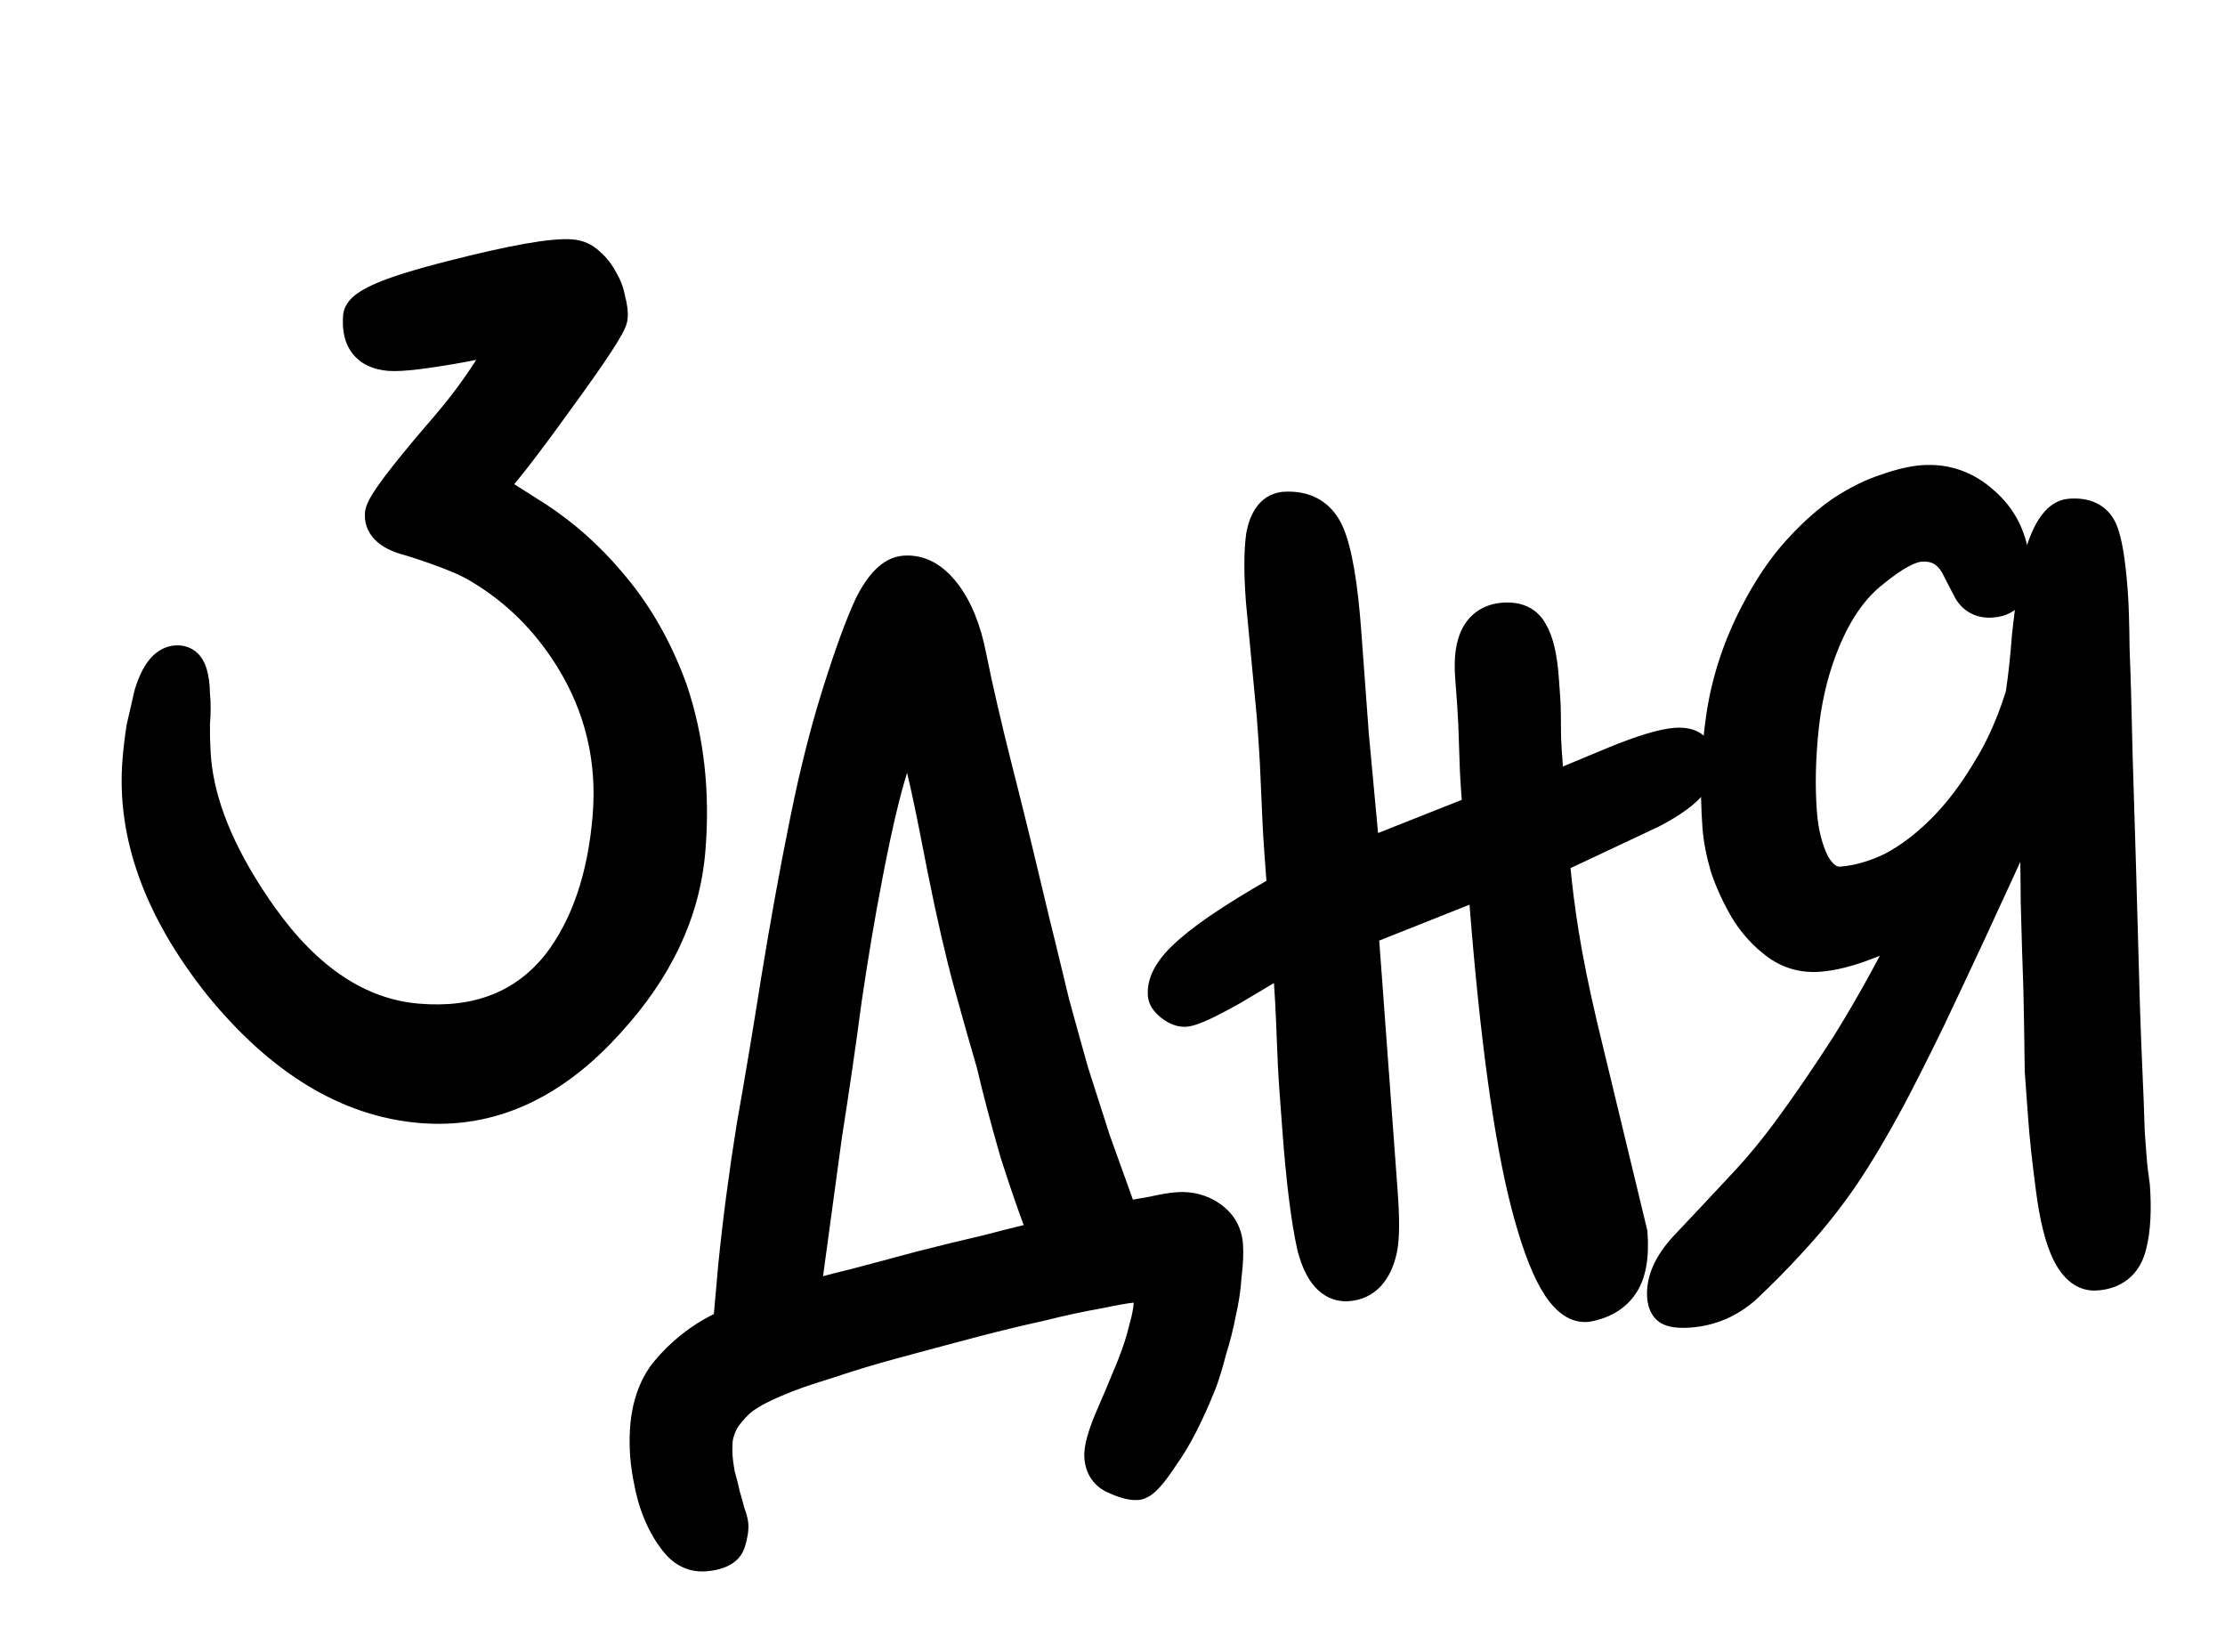
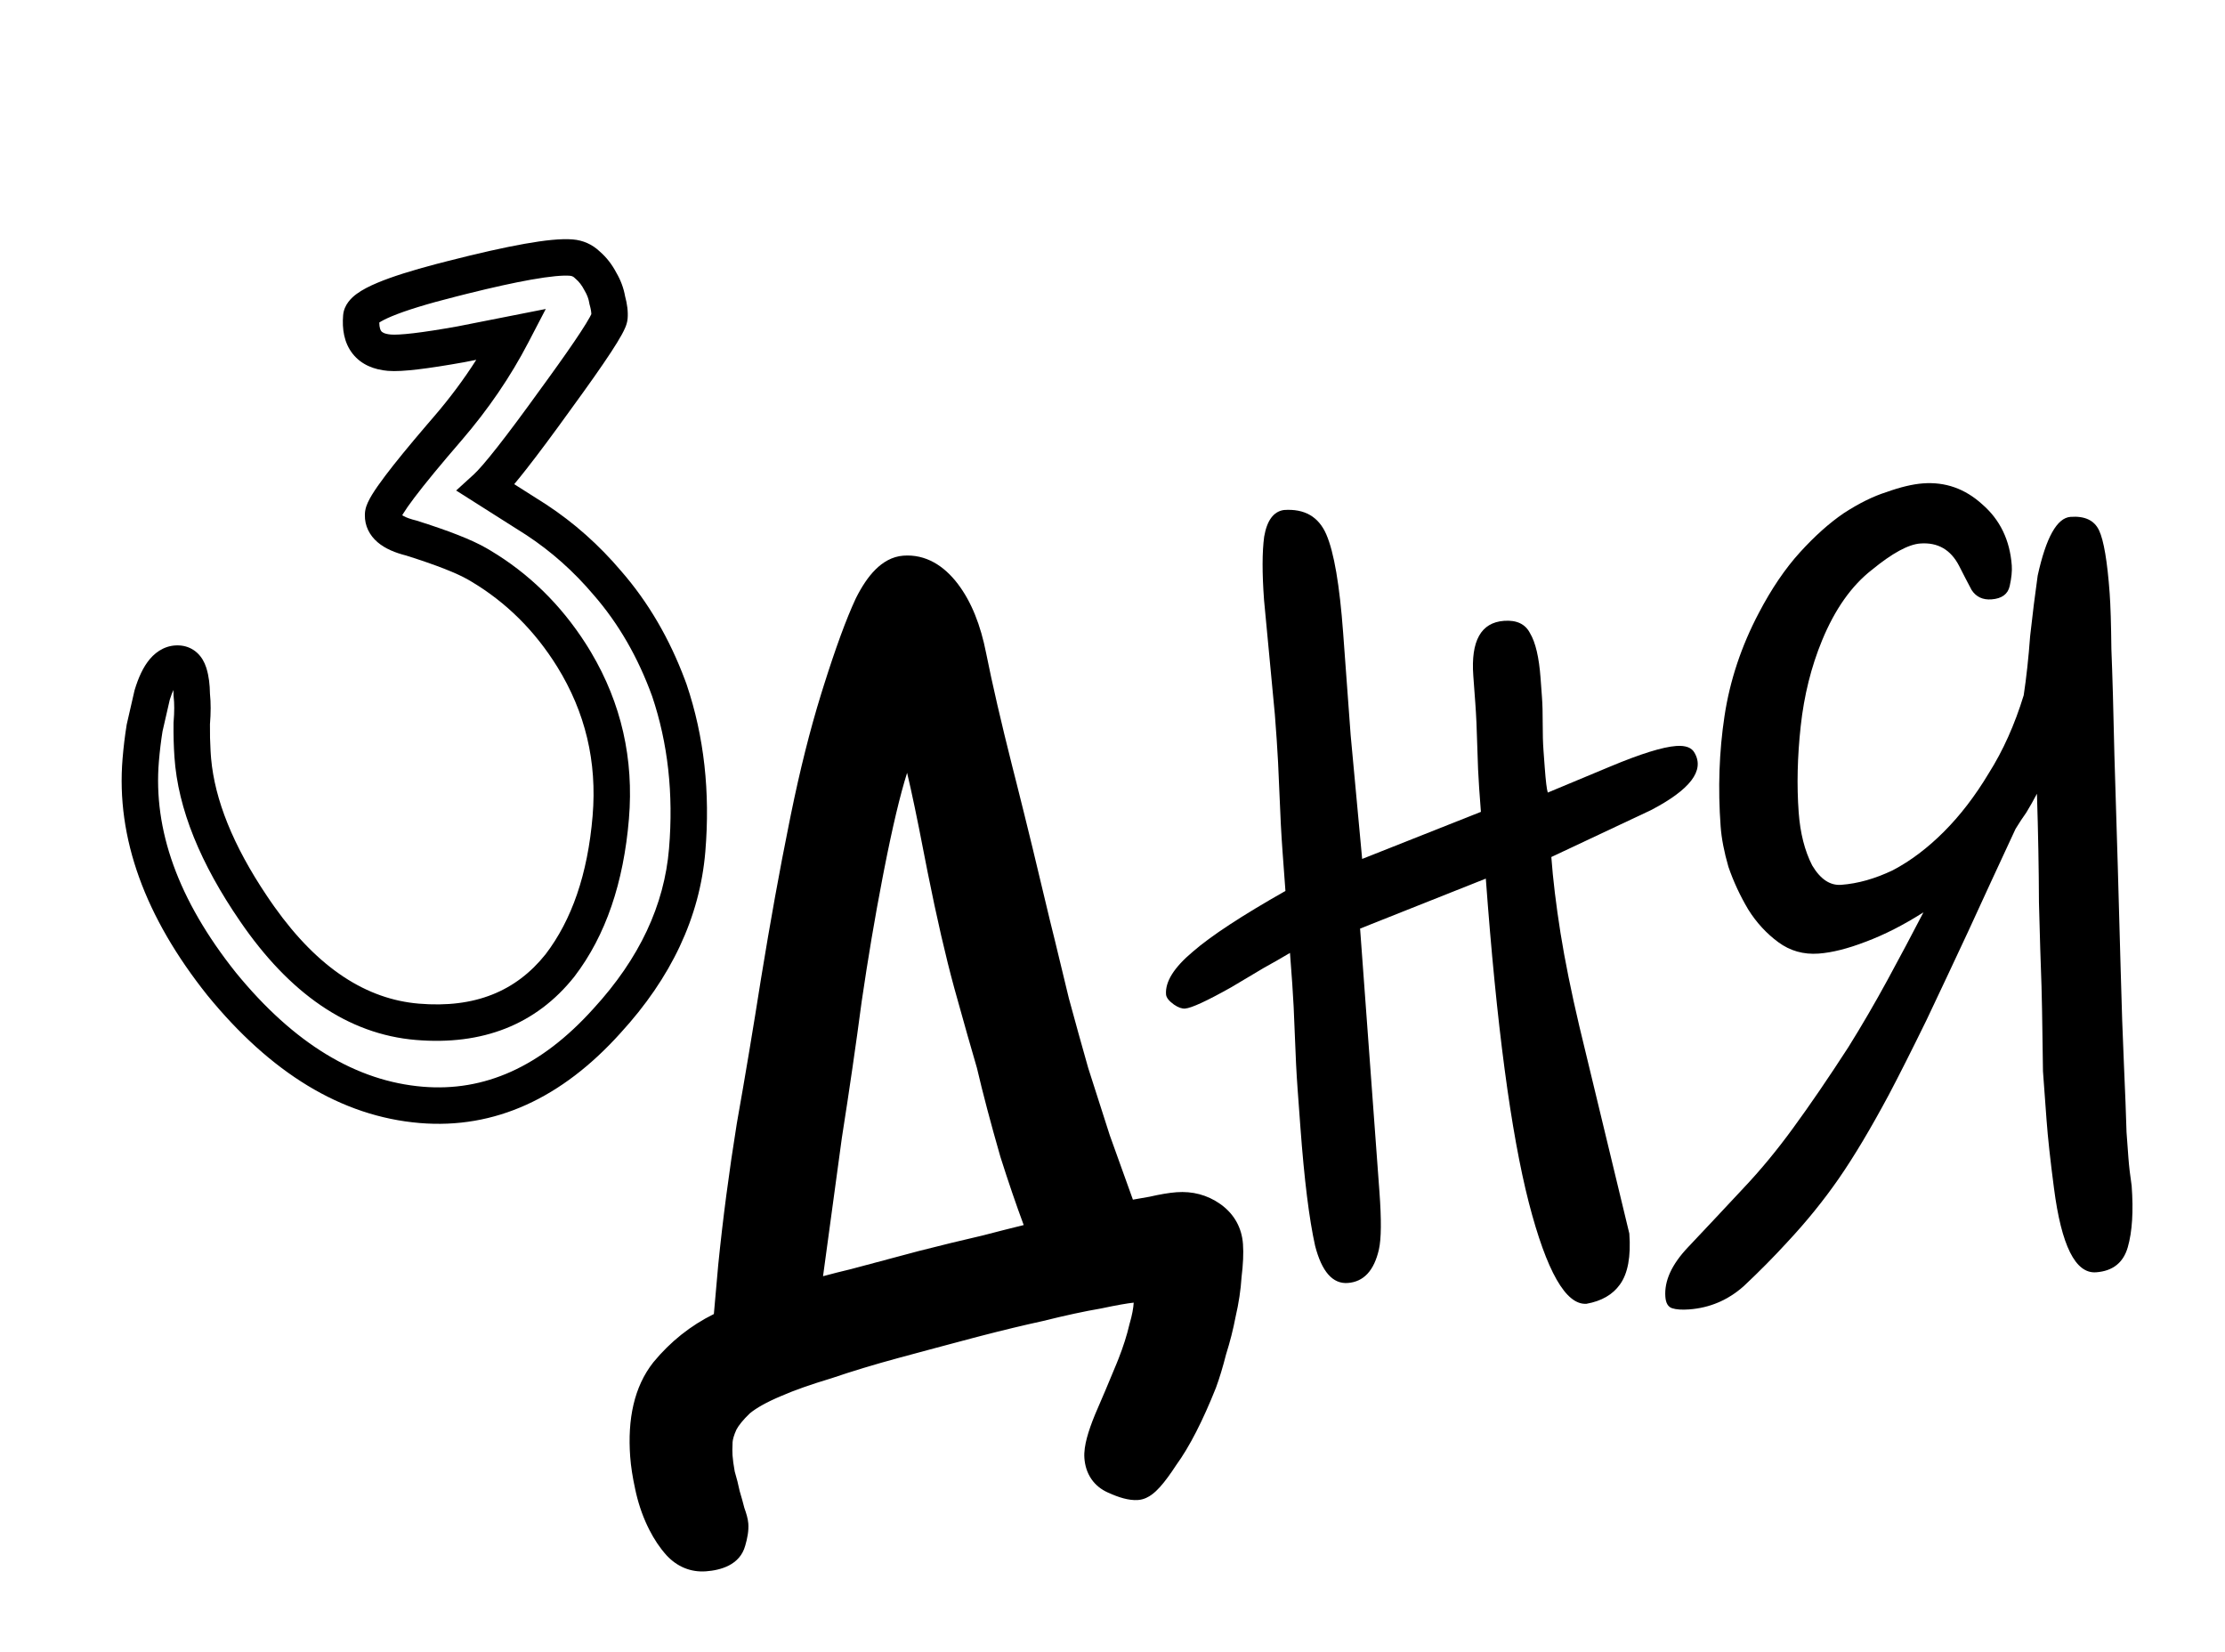
<svg xmlns="http://www.w3.org/2000/svg" width="458" height="340" viewBox="0 0 458 340" fill="none">
-   <path d="M141.452 174.973C140.399 187.555 134.893 199.271 124.935 210.121C113.506 222.822 100.764 228.585 86.711 227.409C71.841 226.164 58.138 217.86 45.602 202.495C33.242 186.98 27.698 171.624 28.97 156.427C29.162 154.14 29.428 151.94 29.769 149.83C30.287 147.569 30.805 145.309 31.324 143.049C32.687 138.555 34.513 136.405 36.8 136.596C37.781 136.678 38.468 137.311 38.863 138.496C39.257 139.681 39.461 141.179 39.474 142.99C39.664 144.652 39.663 146.626 39.472 148.914C39.444 151.215 39.504 153.442 39.653 155.593C40.317 165.358 44.61 176.001 52.531 187.524C62.209 201.663 73.338 209.258 85.921 210.311C98.503 211.364 108.289 207.493 115.277 198.699C121.19 190.966 124.673 180.809 125.726 168.226C126.724 156.298 124.106 145.301 117.873 135.235C112.797 127.076 106.256 120.687 98.25 116.068C95.582 114.529 91.041 112.75 84.627 110.732C80.597 109.737 78.677 108.095 78.869 105.808C79.006 104.173 83.447 98.292 92.193 88.164C97.479 82.024 101.886 75.564 105.416 68.784L94.875 70.864C87.358 72.209 82.455 72.786 80.167 72.595C75.919 72.239 73.986 69.774 74.369 65.198C74.546 63.074 80.771 60.468 93.041 57.382C105.652 54.158 113.837 52.704 117.595 53.019C118.902 53.128 120.012 53.632 120.924 54.531C122 55.444 122.891 56.588 123.599 57.964C124.32 59.176 124.79 60.45 125.007 61.784C125.388 63.133 125.537 64.297 125.455 65.277C125.346 66.585 121.667 72.201 114.419 82.125C107.157 92.213 102.369 98.312 100.053 100.422L110.366 106.962C115.825 110.546 120.726 114.905 125.068 120.04C130.472 126.252 134.712 133.6 137.786 142.085C141.215 152.245 142.436 163.207 141.452 174.973Z" fill="black" />
  <path d="M37.35 132.882C38.537 133.028 39.662 133.518 40.591 134.374C41.532 135.241 42.086 136.311 42.419 137.311L42.521 137.63C42.992 139.183 43.192 140.925 43.218 142.77C43.416 144.653 43.404 146.764 43.219 149.067C43.198 150.959 43.24 152.791 43.344 154.563L43.393 155.334L43.393 155.339L43.459 156.173C44.22 164.552 47.916 173.929 54.91 184.353L55.62 185.4L55.624 185.406L56.498 186.657C65.547 199.378 75.486 205.675 86.232 206.574C97.735 207.536 106.221 204.049 112.321 196.387C117.672 189.373 120.978 179.971 121.987 167.913C122.919 156.776 120.488 146.582 114.683 137.209C110.069 129.795 104.202 123.986 97.069 119.724L96.374 119.316C94.097 118.002 89.921 116.332 83.585 114.336C81.377 113.777 79.294 112.945 77.726 111.604C76.067 110.185 75.055 108.236 75.106 105.955L75.13 105.494L75.166 105.185C75.272 104.475 75.517 103.864 75.701 103.457C75.939 102.928 76.243 102.379 76.575 101.834C77.24 100.742 78.166 99.423 79.309 97.91C81.316 95.251 84.139 91.799 87.755 87.572L89.353 85.712C92.596 81.945 95.489 78.06 98.037 74.061L95.599 74.542L95.566 74.549L95.534 74.554C91.736 75.233 88.551 75.729 85.996 76.029C83.513 76.322 81.398 76.46 79.853 76.331C77.079 76.098 74.395 75.109 72.578 72.792C70.806 70.531 70.396 67.682 70.63 64.885C70.817 62.647 72.427 61.222 73.406 60.498C74.557 59.648 76.051 58.89 77.721 58.191C80.674 56.955 84.748 55.669 89.867 54.324L92.124 53.744C98.47 52.122 103.764 50.93 107.981 50.181C112.104 49.448 115.504 49.08 117.907 49.281C120.008 49.456 121.898 50.285 123.43 51.741C124.849 52.964 125.991 54.451 126.878 56.147C127.762 57.657 128.368 59.272 128.671 60.979C129.089 62.522 129.316 64.084 129.19 65.589C129.126 66.363 128.863 67.041 128.703 67.421C128.509 67.882 128.262 68.371 127.992 68.865C127.45 69.856 126.692 71.085 125.75 72.523C123.861 75.407 121.089 79.345 117.46 84.315L117.461 84.316C113.816 89.38 110.769 93.473 108.329 96.58C107.438 97.715 106.608 98.744 105.845 99.654L112.373 103.794L112.398 103.81L112.422 103.827C118.177 107.604 123.336 112.193 127.895 117.578C133.451 123.964 137.813 131.446 141.005 139.978L141.311 140.806L141.325 140.845L141.339 140.885C144.947 151.578 146.21 163.06 145.187 175.285C144.055 188.817 138.128 201.278 127.721 212.627L127.722 212.628C115.693 225.995 101.87 232.44 86.397 231.145C70.212 229.79 55.654 220.748 42.695 204.864L42.681 204.847L42.667 204.83C29.897 188.8 23.858 172.524 25.232 156.114C25.43 153.738 25.708 151.443 26.065 149.231L26.085 149.11L26.112 148.991L27.696 142.083L27.734 141.959C28.479 139.505 29.461 137.281 30.855 135.639C32.35 133.878 34.48 132.638 37.112 132.859L37.35 132.882ZM32.705 156.739C31.535 170.722 36.584 185.155 48.53 200.153C60.636 214.979 73.476 222.537 87.022 223.671C99.655 224.728 111.315 219.647 122.146 207.611L122.159 207.598L122.171 207.584C131.664 197.241 136.741 186.28 137.714 174.659C138.658 163.375 137.484 152.951 134.251 143.34C131.319 135.257 127.306 128.327 122.238 122.501L122.204 122.461C118.097 117.605 113.477 113.496 108.343 110.121L93.894 100.958L97.526 97.65C98.427 96.829 100.032 95.004 102.43 91.949C104.779 88.958 107.757 84.957 111.374 79.933L111.389 79.913L112.7 78.111C115.659 74.028 117.912 70.801 119.476 68.414C120.373 67.044 121.008 66.004 121.412 65.264C121.558 64.998 121.657 64.797 121.723 64.655C121.713 64.246 121.634 63.642 121.397 62.802L121.338 62.598L121.304 62.386C121.166 61.536 120.866 60.706 120.375 59.881L120.316 59.782L120.263 59.678C119.758 58.697 119.162 57.955 118.496 57.389L118.39 57.299L118.29 57.202C118.019 56.934 117.737 56.793 117.281 56.755C115.925 56.641 113.354 56.843 109.292 57.565C105.823 58.181 101.485 59.135 96.261 60.435L93.968 61.014L93.955 61.017C87.874 62.547 83.466 63.916 80.617 65.109C79.372 65.63 78.558 66.063 78.07 66.385C78.083 67.519 78.35 67.997 78.481 68.164C78.597 68.312 79.004 68.733 80.479 68.857C81.222 68.919 82.701 68.865 85.12 68.581C87.461 68.305 90.474 67.84 94.178 67.178L112.343 63.593L108.741 70.514C105.07 77.566 100.496 84.264 95.033 90.61L95.03 90.614C90.675 95.657 87.44 99.587 85.293 102.43C84.216 103.857 83.458 104.95 82.98 105.736C82.909 105.851 82.85 105.956 82.797 106.049C83.151 106.286 83.803 106.609 84.904 106.926L85.525 107.091L85.639 107.119L85.752 107.154C92.194 109.181 97.073 111.06 100.122 112.82L100.921 113.288C108.854 118.03 115.401 124.434 120.546 132.447L121.056 133.253L121.06 133.26L121.673 134.272C127.893 144.756 130.492 156.215 129.461 168.538C128.366 181.626 124.715 192.528 118.255 200.976L118.233 201.003L118.212 201.031C110.336 210.942 99.257 215.19 85.607 214.048C71.535 212.87 59.508 204.358 49.435 189.642C41.29 177.792 36.635 166.507 35.91 155.847C35.754 153.59 35.692 151.262 35.721 148.868L35.722 148.734L35.734 148.6C35.911 146.475 35.901 144.76 35.747 143.415L35.724 143.216L35.723 143.016C35.72 142.656 35.707 142.321 35.688 142.012C35.45 142.545 35.196 143.211 34.943 144.034C34.446 146.199 33.95 148.365 33.453 150.53C33.136 152.508 32.886 154.578 32.705 156.739Z" fill="black" />
  <path d="M342.801 266.906C342.561 263.635 344.119 260.232 347.477 256.697C350.985 252.986 354.797 248.925 358.912 244.511C362.421 240.801 365.818 236.687 369.103 232.171C372.54 227.479 376.325 221.939 380.459 215.551C383.254 211.071 385.955 206.433 388.562 201.638C391.169 196.842 393.624 192.222 395.928 187.778C391.845 190.38 387.882 192.398 384.042 193.831C380.365 195.252 377.136 196.065 374.356 196.27C371.249 196.498 368.478 195.715 366.044 193.921C363.611 192.127 361.556 189.894 359.879 187.222C358.191 184.387 356.824 181.445 355.778 178.398C354.895 175.339 354.364 172.583 354.183 170.13C353.606 162.28 353.871 154.698 354.977 147.382C356.083 140.066 358.44 132.987 362.048 126.145C364.643 121.186 367.461 117.033 370.504 113.685C373.546 110.337 376.554 107.65 379.529 105.623C382.668 103.583 385.603 102.134 388.335 101.276C391.219 100.242 393.723 99.646 395.849 99.49C400.428 99.153 404.479 100.582 408.003 103.776C411.689 106.958 413.725 111.165 414.11 116.398C414.194 117.543 414.051 118.951 413.681 120.622C413.31 122.294 412.062 123.208 409.936 123.364C408.137 123.496 406.775 122.857 405.849 121.445C405.087 120.021 404.224 118.358 403.262 116.456C401.538 113.13 398.877 111.599 395.279 111.864C392.826 112.044 389.506 113.85 385.319 117.282C381.12 120.55 377.695 125.406 375.045 131.848C372.813 137.274 371.354 143.136 370.666 149.435C369.978 155.733 369.838 161.663 370.247 167.223C370.56 171.475 371.484 175.106 373.021 178.117C374.709 180.953 376.698 182.286 378.988 182.118C382.422 181.865 385.966 180.865 389.619 179.117C393.26 177.205 396.765 174.563 400.135 171.191C403.504 167.819 406.58 163.812 409.362 159.168C412.308 154.512 414.71 149.156 416.566 143.1C417.12 139.442 417.561 135.382 417.89 130.918C418.383 126.442 418.901 122.294 419.442 118.472C421.166 110.618 423.418 106.588 426.198 106.384C429.142 106.168 431.101 107.092 432.075 109.158C433.049 111.224 433.776 115.528 434.257 122.069C434.438 124.522 434.557 128.377 434.614 133.635C434.824 138.716 435.032 146.018 435.238 155.539C435.464 163.085 435.696 170.714 435.934 178.424C436.16 185.971 436.362 193.191 436.54 200.083C436.718 206.976 436.936 213.29 437.193 219.026C437.45 224.761 437.63 229.434 437.731 233.044C437.851 234.679 437.977 236.397 438.109 238.195C438.242 239.994 438.468 241.951 438.787 244.065C439.172 249.298 438.906 253.51 437.99 256.701C437.074 259.893 434.899 261.615 431.464 261.867C427.212 262.18 424.32 256.391 422.789 244.501C422.041 238.801 421.534 234.153 421.27 230.555C420.993 226.793 420.747 223.441 420.531 220.497C420.478 217.542 420.437 214.75 420.408 212.121C420.379 209.492 420.32 206.455 420.231 203.009C420.058 198.418 419.883 192.676 419.705 185.783C419.678 178.715 419.54 171.244 419.29 163.37C418.568 164.739 417.841 166.025 417.107 167.23C416.362 168.272 415.622 169.395 414.889 170.6C411.481 177.92 408.219 184.983 405.102 191.789C402.403 197.578 399.56 203.624 396.57 209.927C393.569 216.067 390.986 221.19 388.821 225.295C385.062 232.313 381.622 238.074 378.5 242.578C375.379 247.082 371.836 251.453 367.873 255.691C365.134 258.687 362.149 261.702 358.919 264.735C355.677 267.604 351.93 269.195 347.678 269.507C346.207 269.615 345.05 269.536 344.208 269.269C343.366 269.002 342.897 268.214 342.801 266.906Z" fill="black" />
  <path d="M348.83 154.986C350.906 158.615 347.905 162.536 339.83 166.747L319.329 176.393C319.665 180.972 320.295 186.187 321.219 192.038C322.13 197.726 323.423 204.125 325.097 211.237L335.385 253.887C335.733 258.63 335.086 262.13 333.444 264.388C331.953 266.471 329.666 267.79 326.583 268.346C322.331 268.658 318.367 261.715 314.693 247.516C311.006 233.154 308.056 210.928 305.844 180.837L279.964 191.125L283.95 245.337C284.371 251.061 284.333 255.01 283.835 257.184C282.839 261.532 280.706 263.826 277.435 264.067C274.328 264.295 272.085 261.747 270.707 256.423C269.481 250.923 268.471 242.776 267.677 231.983C267.521 229.857 267.329 227.24 267.1 224.133C266.872 221.026 266.683 217.34 266.534 213.076C266.385 208.812 266.208 205.29 266.004 202.51C265.787 199.566 265.631 197.44 265.535 196.132C263.96 197.07 262.145 198.108 260.091 199.245C258.201 200.371 255.996 201.684 253.475 203.184C248.422 206.022 245.242 207.489 243.933 207.585C243.279 207.634 242.519 207.361 241.654 206.767C240.612 206.021 240.068 205.321 240.019 204.667C239.827 202.05 241.667 199.12 245.539 195.876C249.247 192.644 255.6 188.477 264.597 183.376C264.441 181.25 264.242 178.552 264.002 175.281C263.749 171.847 263.536 167.834 263.363 163.243C263.178 158.489 262.989 154.803 262.797 152.187C262.605 149.57 262.478 147.853 262.418 147.035L260.196 123.522C259.787 117.962 259.796 113.604 260.222 110.449C260.799 107.118 262.144 105.293 264.258 104.973C268.51 104.66 271.429 106.336 273.013 110.001C274.598 113.667 275.751 120.405 276.473 130.217C276.942 136.595 277.459 143.627 278.024 151.314C278.753 158.988 279.541 167.48 280.39 176.789L304.834 167.1C304.75 165.955 304.63 164.32 304.473 162.194C304.305 159.904 304.176 157.036 304.087 153.59C303.998 150.144 303.864 147.194 303.683 144.741C303.503 142.288 303.365 140.407 303.269 139.099C302.74 131.903 304.846 128.131 309.589 127.783C312.205 127.59 313.995 128.445 314.957 130.348C316.082 132.238 316.801 135.309 317.114 139.561C317.186 140.542 317.282 141.85 317.402 143.486C317.511 144.958 317.561 146.763 317.554 148.901C317.547 151.039 317.603 152.925 317.723 154.561C317.832 156.032 317.916 157.177 317.976 157.995C318.18 160.775 318.388 162.486 318.6 163.128L331.522 157.739C337.743 155.144 342.244 153.744 345.024 153.54C346.987 153.396 348.255 153.878 348.83 154.986Z" fill="black" />
  <path d="M233.99 304.996C233.008 305.068 231.582 304.68 229.711 303.831C228.016 303.133 227.096 301.803 226.952 299.841C226.843 298.369 227.487 295.938 228.882 292.547C230.288 289.319 231.759 285.84 233.293 282.11C234.549 279.058 235.489 276.194 236.115 273.517C236.903 270.829 237.232 268.585 237.099 266.786C236.967 264.987 235.756 264.172 233.467 264.34C231.995 264.448 229.478 264.88 225.916 265.635C222.506 266.215 218.46 267.088 213.777 268.254C209.247 269.245 204.401 270.423 199.24 271.789C194.079 273.155 188.999 274.515 184.002 275.869C179.004 277.223 174.34 278.635 170.009 280.104C165.665 281.41 162.14 282.656 159.432 283.841C156.082 285.239 153.555 286.658 151.852 288.098C150.162 289.702 148.956 291.188 148.234 292.557C147.525 294.089 147.13 295.433 147.051 296.59C146.984 297.91 146.98 298.979 147.04 299.797C147.124 300.942 147.302 302.244 147.574 303.704C148.009 305.152 148.357 306.524 148.617 307.82C149.052 309.268 149.387 310.476 149.623 311.445C150.034 312.566 150.258 313.372 150.294 313.862C150.354 314.68 150.187 315.761 149.792 317.105C149.41 318.613 147.829 319.469 145.049 319.674C143.086 319.818 141.391 319.121 139.962 317.581C138.709 316.194 137.596 314.467 136.622 312.401C135.648 310.335 134.907 308.088 134.4 305.659C133.904 303.393 133.59 301.361 133.458 299.562C132.929 292.367 134.244 286.762 137.401 282.748C140.722 278.722 144.688 275.636 149.299 273.488C149.462 273.476 149.859 273.282 150.489 272.907L151.568 260.743C152.518 251.301 153.783 241.672 155.363 231.855C157.107 222.026 158.762 212.121 160.33 202.141C162.257 190.325 164.186 179.661 166.117 170.147C168.036 160.469 170.191 151.761 172.582 144.022C175.239 135.441 177.562 129.022 179.551 124.765C181.704 120.497 183.925 118.278 186.214 118.11C189.158 117.893 191.813 119.342 194.179 122.457C196.546 125.571 198.254 129.803 199.305 135.151C200.604 141.633 202.414 149.474 204.734 158.675C207.043 167.713 209.63 178.292 212.494 190.413C213.896 196.065 215.192 201.396 216.382 206.405C217.736 211.403 219.078 216.236 220.408 220.907C221.902 225.565 223.395 230.224 224.889 234.882C226.545 239.528 228.302 244.414 230.159 249.539C230.195 250.03 230.401 250.59 230.776 251.22C233.205 250.713 235.394 250.305 237.345 249.997C239.447 249.514 241.152 249.224 242.46 249.128C244.913 248.947 247.093 249.527 249 250.867C250.907 252.206 251.945 254.021 252.114 256.31C252.234 257.946 252.139 260.008 251.828 262.497C251.682 264.974 251.296 267.551 250.67 270.228C250.197 272.729 249.559 275.242 248.758 277.767C248.121 280.28 247.46 282.466 246.774 284.325C244.136 290.932 241.547 295.972 239.008 299.448C236.643 303.074 234.971 304.924 233.99 304.996ZM164.919 267.9C168.293 266.83 172 265.818 176.04 264.863C180.232 263.733 184.909 262.484 190.07 261.119C194.588 259.964 198.95 258.904 203.154 257.937C207.509 256.795 211.707 255.746 215.747 254.791C213.727 249.678 211.647 243.748 209.506 236.999C207.518 230.076 205.922 224.027 204.72 218.854C203.625 215.153 202.072 209.677 200.059 202.426C198.034 195.012 195.959 185.792 193.833 174.768C190.644 158.232 188.559 149.999 187.578 150.072C184.961 150.264 181.752 160.283 177.949 180.128C176.4 188.134 174.969 196.625 173.656 205.6C172.495 214.4 171.13 223.79 169.562 233.771L164.919 267.9Z" fill="black" />
-   <path d="M430.517 122.344C430.281 119.138 429.99 116.554 429.653 114.56C429.348 112.756 429.035 111.625 428.785 110.997L428.683 110.758C428.545 110.465 428.421 110.376 428.274 110.307C428.065 110.208 427.58 110.065 426.638 110.116C426.5 110.222 426.171 110.543 425.698 111.389C424.846 112.912 423.958 115.423 423.134 119.14C422.609 122.862 422.104 126.905 421.623 131.271C421.288 135.781 420.841 139.913 420.274 143.661L420.232 143.934L420.151 144.2C418.211 150.528 415.68 156.196 412.531 161.172C409.806 165.708 406.787 169.71 403.46 173.156L402.786 173.842C399.191 177.44 395.386 180.323 391.361 182.436L391.3 182.469L391.237 182.499C387.235 184.414 383.237 185.566 379.262 185.858C374.968 186.174 371.852 183.484 369.798 180.035L369.736 179.93L369.681 179.822C367.866 176.266 366.847 172.122 366.507 167.498C366.079 161.682 366.229 155.523 366.938 149.028L367.083 147.791C367.857 141.632 369.349 135.837 371.576 130.422L371.845 129.782C374.623 123.252 378.279 118.035 382.941 114.381L383.762 113.72C385.663 112.215 387.464 110.98 389.157 110.059C391.059 109.025 393.037 108.268 395.003 108.123C397.416 107.946 399.755 108.361 401.843 109.562C403.791 110.683 405.275 112.346 406.376 114.329L406.591 114.73L406.6 114.747L406.608 114.764C407.516 116.559 408.329 118.128 409.048 119.476C409.087 119.525 409.113 119.553 409.128 119.567C409.147 119.584 409.156 119.588 409.159 119.589C409.162 119.591 409.191 119.604 409.262 119.616C409.337 119.627 409.465 119.639 409.661 119.624C409.835 119.612 409.969 119.589 410.069 119.569C410.35 118.227 410.415 117.286 410.37 116.673C410.052 112.347 408.424 109.093 405.552 106.614L405.517 106.585L405.484 106.554C402.691 104.022 399.639 102.972 396.124 103.23C394.448 103.353 392.291 103.841 389.6 104.805L389.53 104.831L389.459 104.853C387.142 105.581 384.527 106.85 381.605 108.745C379.104 110.454 376.506 112.731 373.819 115.619L373.278 116.207C370.494 119.27 367.85 123.144 365.37 127.884L365.364 127.894C361.944 134.381 359.725 141.06 358.685 147.942C357.623 154.965 357.364 162.267 357.922 169.855C358.077 171.963 358.54 174.424 359.353 177.261C360.306 180.018 361.547 182.687 363.082 185.271C364.514 187.543 366.243 189.408 368.269 190.902L368.588 191.128C370.195 192.214 371.977 192.684 374.08 192.529C376.374 192.361 379.227 191.672 382.69 190.333L382.71 190.325L382.73 190.318C386.284 188.991 390.012 187.101 393.913 184.615L405.677 177.118L399.256 189.504C397.519 192.855 395.698 196.304 393.791 199.85L391.856 203.429C389.215 208.288 386.476 212.99 383.641 217.536L383.624 217.563L383.607 217.589C379.444 224.019 375.618 229.622 372.128 234.387L372.127 234.386C368.764 239.009 365.273 243.238 361.653 247.068L361.655 247.069C357.535 251.487 353.717 255.555 350.201 259.273L350.195 259.28C347.646 261.963 346.693 264.115 346.549 265.803C346.792 265.801 347.076 265.791 347.403 265.767C350.813 265.517 353.779 264.266 356.411 261.944C359.554 258.99 362.452 256.062 365.105 253.16L365.119 253.144L365.134 253.13C368.98 249.018 372.406 244.788 375.418 240.442L375.987 239.612C378.853 235.386 382.029 230.033 385.515 223.524C387.653 219.468 390.215 214.389 393.201 208.28C395.434 203.572 397.584 199.008 399.654 194.588L401.702 190.205C404.819 183.398 408.081 176.336 411.488 169.017L411.576 168.827L411.686 168.649C412.429 167.428 413.185 166.276 413.954 165.194C414.626 164.085 415.3 162.895 415.972 161.621L422.587 149.075L423.037 163.251C423.288 171.137 423.426 178.626 423.453 185.718C423.631 192.588 423.806 198.303 423.978 202.867L423.979 202.889L423.979 202.912C424.046 205.506 424.097 207.874 424.13 210.015L424.158 212.08C424.186 214.668 424.225 217.416 424.277 220.326L425.009 230.279C425.234 233.34 425.643 237.222 426.239 241.94L426.506 244.013L426.507 244.022L426.651 245.091C427.388 250.326 428.373 253.905 429.461 256.084C430.033 257.229 430.524 257.761 430.812 257.981C431.019 258.14 431.097 258.133 431.189 258.127C432.339 258.042 432.973 257.74 433.344 257.446C433.704 257.161 434.099 256.66 434.385 255.666L434.52 255.167C435.158 252.626 435.389 249.104 435.055 244.458C434.737 242.329 434.506 240.332 434.369 238.47L433.984 233.234L433.982 233.149C433.882 229.568 433.703 224.919 433.446 219.193L433.26 214.763C433.081 210.225 432.924 205.363 432.791 200.179C432.613 193.293 432.411 186.078 432.185 178.537C431.947 170.826 431.716 163.198 431.49 155.651L431.489 155.635L431.489 155.62C431.282 146.106 431.075 138.833 430.868 133.788L430.864 133.733L430.864 133.676C430.807 128.43 430.688 124.673 430.517 122.344ZM373.987 166.948C374.268 170.769 375.079 173.852 376.306 176.301C377.593 178.419 378.432 178.399 378.713 178.378C381.585 178.167 384.65 177.326 387.928 175.767C391.167 174.058 394.355 171.668 397.481 168.54L398.065 167.947C400.968 164.941 403.664 161.38 406.145 157.24L406.168 157.201L406.193 157.162C408.895 152.893 411.136 147.936 412.898 142.262C413.415 138.787 413.835 134.916 414.15 130.642L414.155 130.574L414.162 130.507C414.349 128.807 414.544 127.152 414.738 125.542C414.719 125.557 414.701 125.573 414.682 125.587C413.314 126.588 411.719 126.993 410.21 127.104C408.796 127.208 407.341 127.021 405.971 126.378C404.674 125.769 403.644 124.84 402.865 123.727L402.712 123.502L402.622 123.362L402.542 123.215C401.767 121.767 400.897 120.088 399.933 118.181L399.705 117.769C399.169 116.865 398.613 116.357 398.103 116.064C397.53 115.734 396.738 115.516 395.553 115.603C395.066 115.639 394.159 115.876 392.741 116.647C391.356 117.401 389.678 118.557 387.696 120.182L387.659 120.212L387.622 120.241C384.295 122.83 381.376 126.728 378.984 132.166L378.513 133.275C376.556 138.033 375.221 143.178 374.524 148.726L374.393 149.842C373.726 155.944 373.597 161.643 373.987 166.948ZM437.996 121.794C438.185 124.359 438.304 128.288 438.362 133.519C438.572 138.636 438.781 145.953 438.987 155.457C439.213 162.993 439.444 170.61 439.682 178.309L439.682 178.312C439.908 185.863 440.111 193.088 440.289 199.987C440.422 205.141 440.577 209.968 440.754 214.467L440.939 218.858C441.194 224.55 441.373 229.211 441.475 232.836L441.849 237.921C441.973 239.608 442.186 241.468 442.494 243.503L442.517 243.646L442.527 243.79C442.903 248.898 442.71 253.354 441.788 257.015L441.594 257.736C440.963 259.933 439.813 261.89 437.998 263.327C436.194 264.755 434.023 265.439 431.739 265.607C427.361 265.928 424.472 262.88 422.751 259.435C421.021 255.972 419.852 251.054 419.07 244.988L419.07 244.989C418.317 239.254 417.801 234.527 417.529 230.829L416.782 220.668L416.78 220.565C416.727 217.601 416.687 214.8 416.658 212.162L416.63 210.13C416.597 208.022 416.548 205.68 416.482 203.105C416.308 198.501 416.133 192.759 415.956 185.88L415.955 185.838L415.954 185.797C415.944 183.054 415.915 180.248 415.871 177.381C413.333 182.854 410.88 188.177 408.511 193.351L408.506 193.363L408.5 193.374C405.798 199.171 402.95 205.224 399.958 211.534L399.948 211.555L399.939 211.574C396.928 217.734 394.327 222.893 392.138 227.044L392.132 227.054L392.126 227.066C388.565 233.715 385.253 239.311 382.191 243.826L381.582 244.714C378.351 249.377 374.692 253.89 370.611 258.253C367.81 261.315 364.768 264.387 361.486 267.468L361.445 267.506L361.404 267.542C357.558 270.947 353.037 272.873 347.953 273.247C346.386 273.362 344.789 273.326 343.358 272.928L343.074 272.843C340.089 271.896 339.206 269.152 339.061 267.181C338.722 262.58 340.886 258.315 344.412 254.484L344.757 254.115C348.257 250.413 352.061 246.36 356.169 241.954L356.187 241.935C359.576 238.351 362.871 234.363 366.07 229.964L366.077 229.954C369.456 225.342 373.193 219.874 377.291 213.543C380.039 209.135 382.698 204.57 385.266 199.847L386.959 196.714C386.422 196.934 385.887 197.145 385.353 197.345L385.352 197.344C381.476 198.838 377.886 199.77 374.63 200.009C370.784 200.292 367.226 199.344 364.118 197.155L363.819 196.94C360.99 194.855 358.617 192.267 356.702 189.215L356.679 189.178L356.657 189.14C354.84 186.089 353.362 182.913 352.23 179.616L352.2 179.527L352.174 179.438C351.239 176.198 350.646 173.18 350.442 170.405C349.846 162.294 350.118 154.43 351.269 146.821C352.441 139.072 354.936 131.593 358.73 124.396C361.438 119.222 364.429 114.793 367.728 111.163L368.326 110.512C371.323 107.291 374.351 104.613 377.418 102.524L377.451 102.501L377.486 102.479C380.804 100.322 384.028 98.706 387.146 97.718C390.193 96.631 393.02 95.938 395.574 95.75C401.187 95.338 406.214 97.124 410.453 100.937L410.868 101.305C414.134 104.266 416.252 107.933 417.253 112.182C417.816 110.486 418.444 108.992 419.15 107.73C420.481 105.348 422.621 102.887 425.923 102.644L426.278 102.622C428.055 102.532 429.846 102.755 431.475 103.524C433.287 104.38 434.63 105.785 435.466 107.559L435.597 107.847C436.238 109.318 436.692 111.209 437.048 113.31C437.438 115.62 437.751 118.458 437.996 121.794Z" fill="black" />
-   <path d="M272.732 130.492C272.01 120.663 270.876 114.509 269.571 111.49C269.038 110.257 268.402 109.612 267.768 109.247C267.146 108.89 266.213 108.625 264.773 108.698C264.754 108.716 264.723 108.75 264.681 108.807C264.484 109.074 264.16 109.72 263.926 111.032C263.563 113.801 263.538 117.824 263.933 123.22L266.151 146.683L266.155 146.721L266.536 151.912C266.733 154.592 266.924 158.329 267.11 163.098L267.11 163.102C267.282 167.662 267.492 171.629 267.741 175.007L268.51 185.469L266.446 186.639C257.483 191.72 251.409 195.734 248.002 198.703L247.975 198.727L247.946 198.75C245.087 201.146 244.126 202.789 243.853 203.725C243.87 203.736 243.886 203.748 243.902 203.758C244.203 203.656 244.785 203.443 245.729 203.007C247.187 202.335 249.143 201.315 251.625 199.921C254.116 198.438 256.299 197.139 258.172 196.023L258.223 195.993L258.274 195.965C260.302 194.842 262.082 193.823 263.616 192.91L268.829 189.805L269.743 202.235C269.9 204.369 270.04 206.914 270.163 209.862L270.28 212.945C270.428 217.177 270.615 220.813 270.839 223.858L271.416 231.708C272.203 242.41 273.194 250.317 274.353 255.544C274.972 257.912 275.678 259.215 276.237 259.85C276.663 260.334 276.893 260.346 277.16 260.327C277.9 260.272 278.351 260.031 278.741 259.612C279.208 259.11 279.769 258.136 280.179 256.347L280.242 256.034C280.545 254.355 280.606 251.01 280.209 245.612L276.022 188.657L309.208 175.464L309.583 180.562C311.792 210.609 314.725 232.56 318.325 246.584C320.135 253.578 321.944 258.479 323.677 261.514C324.543 263.031 325.276 263.878 325.802 264.302C326.033 264.488 326.185 264.561 326.255 264.588C328.395 264.141 329.632 263.27 330.394 262.206L330.41 262.183C331.254 261.023 331.937 258.691 331.66 254.443L321.45 212.116L321.448 212.106L321.446 212.096C319.756 204.919 318.445 198.428 317.516 192.632L317.514 192.623C316.579 186.697 315.934 181.375 315.588 176.668L315.399 174.097L338.156 163.389C342.012 161.372 344.171 159.659 345.158 158.369C345.62 157.765 345.699 157.418 345.712 157.307C345.714 157.295 345.714 157.281 345.714 157.265C345.599 157.264 345.461 157.268 345.298 157.28C343.321 157.425 339.685 158.46 334.106 160.73L332.964 161.2L316.305 168.148L315.037 164.302C314.801 163.585 314.664 162.654 314.562 161.816C314.448 160.877 314.34 159.688 314.235 158.27L313.983 154.836C313.854 153.081 313.796 151.095 313.803 148.888L313.798 147.398C313.783 145.979 313.736 144.769 313.662 143.761L313.374 139.836C313.071 135.719 312.396 133.377 311.734 132.266L311.668 132.156L311.61 132.04C311.473 131.769 311.365 131.706 311.276 131.663C311.13 131.594 310.724 131.459 309.863 131.523C308.6 131.615 308.094 132.042 307.725 132.702C307.196 133.648 306.765 135.519 307.008 138.824L307.423 144.466C307.609 146.996 307.746 150.009 307.836 153.493C307.924 156.906 308.05 159.71 308.212 161.919L308.775 169.571L277.11 182.123L276.655 177.13C275.806 167.824 275.018 159.337 274.29 151.669L274.286 151.629L272.732 130.492ZM281.76 150.994C282.356 157.27 282.988 164.091 283.664 171.456L300.891 164.629L300.732 162.469C300.558 160.098 300.427 157.166 300.337 153.687C300.25 150.279 300.117 147.391 299.943 145.016L299.528 139.374C299.242 135.484 299.599 131.871 301.177 129.045C302.915 125.934 305.834 124.299 309.313 124.043C311.068 123.914 312.866 124.111 314.51 124.896C316.171 125.69 317.419 126.966 318.244 128.546C319.787 131.209 320.536 134.963 320.853 139.286L321.142 143.211C321.23 144.411 321.28 145.784 321.297 147.321L321.303 148.913C321.296 150.982 321.351 152.77 321.463 154.286L321.718 157.764L330.077 154.278L331.228 153.803C336.911 151.487 341.513 150.038 344.748 149.8C347.202 149.619 350.436 150.117 352.083 153.125L352.085 153.124C352.963 154.66 353.38 156.392 353.157 158.219C352.939 159.995 352.151 161.571 351.114 162.927C349.106 165.55 345.744 167.891 341.563 170.071L341.495 170.107L341.425 170.14L323.283 178.675C323.637 182.494 324.179 186.749 324.92 191.445C325.814 197.024 327.088 203.332 328.747 210.377L339.101 253.306L339.123 253.612C339.494 258.658 338.9 263.241 336.491 266.57L336.492 266.571C334.312 269.617 331.064 271.348 327.247 272.036L327.053 272.071L326.857 272.085C322.346 272.417 319.226 268.845 317.163 265.232C314.933 261.325 312.925 255.657 311.061 248.456L311.06 248.449C307.502 234.589 304.66 213.793 302.49 186.204L283.905 193.594L287.689 245.062C288.081 250.397 288.124 254.665 287.601 257.478L287.489 258.021C286.903 260.58 285.899 262.928 284.233 264.719C282.49 266.594 280.24 267.62 277.71 267.807C274.869 268.015 272.424 266.869 270.607 264.805C269.034 263.016 267.971 260.605 267.222 257.906L267.077 257.363L267.06 257.301L267.047 257.239C265.76 251.465 264.733 243.1 263.936 232.258L263.359 224.408C263.126 221.239 262.935 217.503 262.785 213.207L262.669 210.172C262.548 207.281 262.413 204.82 262.263 202.785L262.23 202.344C262.141 202.394 262.051 202.445 261.961 202.496C260.081 203.615 257.892 204.919 255.393 206.407L255.352 206.431L255.311 206.454C252.746 207.894 250.59 209.025 248.87 209.818C247.337 210.525 245.632 211.221 244.208 211.326C242.327 211.464 240.705 210.665 239.531 209.859L239.5 209.838L239.47 209.816C238.302 208.98 236.459 207.397 236.279 204.942C235.964 200.653 238.746 196.856 242.39 193.637L243.13 193.001C246.831 189.787 252.739 185.879 260.683 181.295L260.261 175.556C260.004 172.066 259.789 168.006 259.615 163.385C259.43 158.647 259.244 155.013 259.056 152.462L258.678 147.32L256.462 123.875L256.458 123.836L256.455 123.797C256.039 118.14 256.028 113.482 256.504 109.947L256.514 109.878L256.526 109.809C257.191 105.969 259.12 101.957 263.697 101.265L263.839 101.243L263.982 101.233C266.656 101.036 269.241 101.445 271.503 102.744C273.787 104.056 275.403 106.081 276.455 108.513C278.319 112.824 279.492 120.148 280.212 129.942L281.76 150.994Z" fill="black" />
  <path d="M187.573 146.319C188.886 146.309 189.806 146.951 190.227 147.314C190.698 147.72 191.003 148.163 191.176 148.439C191.535 149.011 191.814 149.669 192.033 150.253C192.492 151.474 192.986 153.177 193.515 155.269C194.585 159.493 195.92 165.772 197.517 174.056L198.308 178.083C200.144 187.27 201.934 195.044 203.675 201.421L205.097 206.519C205.986 209.694 206.76 212.421 207.418 214.702L208.318 217.789L208.35 217.895L208.375 218.003C209.556 223.083 211.128 229.05 213.097 235.91C215.213 242.579 217.261 248.409 219.237 253.411L220.83 257.442L216.612 258.439C212.604 259.386 208.436 260.427 204.108 261.562L204.053 261.577L203.997 261.59C199.83 262.548 195.503 263.599 191.017 264.745C185.866 266.108 181.201 267.355 177.02 268.482L176.963 268.497L176.905 268.511C172.941 269.448 169.326 270.435 166.055 271.473L160.407 273.265L165.848 233.263L165.853 233.226L165.859 233.187C167.423 223.233 168.784 213.873 169.941 205.108L169.944 205.082L169.948 205.055C171.269 196.03 172.71 187.483 174.27 179.415C176.179 169.455 177.964 161.813 179.639 156.585C180.469 153.993 181.328 151.812 182.249 150.198C182.707 149.395 183.27 148.571 183.976 147.894C184.67 147.23 185.786 146.441 187.305 146.33L187.573 146.319ZM186.721 159.065C185.298 163.553 183.718 170.176 181.988 179.01L181.635 180.833L181.634 180.839C180.097 188.782 178.675 197.217 177.369 206.141C176.208 214.938 174.844 224.315 173.279 234.274L173.28 234.275L169.416 262.672C171.243 262.176 173.144 261.693 175.118 261.226C179.303 260.098 183.968 258.853 189.112 257.492L189.129 257.487L189.144 257.483C193.676 256.326 198.054 255.261 202.278 254.289C205.16 253.534 207.975 252.82 210.722 252.146C209.154 247.926 207.559 243.253 205.934 238.132L205.919 238.082L205.905 238.033C203.919 231.12 202.315 225.047 201.097 219.821C199.996 216.091 198.445 210.622 196.448 203.427L196.446 203.42L196.444 203.412C194.643 196.817 192.814 188.857 190.953 179.548L190.153 175.476C188.802 168.467 187.657 163.007 186.721 159.065ZM240.842 266.509C241.018 268.914 240.576 271.618 239.736 274.499C239.144 277.003 238.31 279.618 237.244 282.341L236.765 283.535C235.225 287.279 233.746 290.775 232.33 294.024C231.682 295.605 231.243 296.879 230.981 297.871C230.702 298.925 230.685 299.434 230.694 299.564C230.728 300.022 230.832 300.168 230.837 300.175C230.844 300.185 230.855 300.2 230.886 300.223C230.902 300.236 230.93 300.256 230.971 300.28L231.14 300.361L231.202 300.386L231.264 300.414L231.841 300.666C232.358 300.882 232.782 301.027 233.121 301.122C233.146 301.095 233.174 301.067 233.201 301.037C233.844 300.327 234.728 299.147 235.869 297.398L235.923 297.314L235.983 297.233C238.25 294.131 240.693 289.436 243.272 282.986C243.896 281.289 244.517 279.247 245.127 276.844L245.153 276.737L245.186 276.632C245.944 274.244 246.544 271.876 246.989 269.528L247.003 269.45L247.021 269.373C247.603 266.882 247.955 264.517 248.088 262.274L248.095 262.152L248.11 262.031C248.404 259.673 248.472 257.879 248.376 256.583C248.297 255.507 247.904 254.739 247.029 254.067L246.848 253.933C245.69 253.12 244.379 252.746 242.738 252.866C241.702 252.943 240.205 253.186 238.187 253.65L238.061 253.679L237.932 253.7C236.056 253.996 233.928 254.391 231.546 254.889L228.925 255.436L227.557 253.137C227.108 252.383 226.686 251.471 226.502 250.445C224.693 245.449 222.979 240.681 221.359 236.14L221.338 236.083L221.32 236.025C219.827 231.367 218.334 226.708 216.84 222.05L216.821 221.991L216.804 221.932C215.47 217.245 214.123 212.396 212.766 207.384L212.751 207.327L212.737 207.271C211.55 202.275 210.257 196.956 208.857 191.315L208.852 191.295L208.847 191.274C205.987 179.168 203.405 168.612 201.104 159.602L201.101 159.59C198.771 150.353 196.946 142.448 195.631 135.886L195.628 135.873C194.647 130.878 193.108 127.24 191.196 124.724C189.319 122.253 187.771 121.754 186.492 121.848C186.492 121.848 186.423 121.85 186.266 121.933C186.098 122.022 185.834 122.203 185.485 122.552C184.769 123.266 183.897 124.49 182.925 126.408C181.052 130.429 178.798 136.633 176.167 145.13C173.822 152.721 171.697 161.3 169.798 170.875L169.797 170.883L169.794 170.891C167.875 180.348 165.955 190.964 164.034 202.743C162.467 212.72 160.81 222.622 159.067 232.449L159.068 232.449C157.499 242.197 156.244 251.753 155.302 261.117L154.058 275.147L152.41 276.127C152.056 276.339 151.698 276.54 151.366 276.703C151.201 276.783 150.991 276.879 150.759 276.964C150.726 276.976 150.683 276.99 150.631 277.007C146.664 278.9 143.237 281.581 140.331 285.092C137.966 288.115 136.714 292.658 137.201 299.286C137.303 300.668 137.531 302.259 137.899 304.068L138.066 304.856L138.069 304.874L138.074 304.89C138.526 307.056 139.178 309.022 140.016 310.801L140.339 311.458C141.095 312.943 141.903 314.127 142.738 315.055C143.441 315.802 144.043 315.986 144.776 315.932C145.312 315.893 145.722 315.827 146.025 315.753C146.136 315.726 146.227 315.697 146.3 315.673C146.531 314.804 146.561 314.337 146.556 314.165C146.548 314.125 146.529 314.037 146.489 313.892C146.451 313.755 146.4 313.591 146.337 313.399L146.105 312.735L146.032 312.536L145.982 312.329C145.768 311.449 145.452 310.31 145.028 308.898L144.977 308.728L144.942 308.554C144.708 307.389 144.392 306.132 143.986 304.781L143.928 304.588L143.89 304.388C143.6 302.829 143.399 301.386 143.303 300.07C143.226 299.033 143.238 297.791 143.309 296.397L143.31 296.364L143.313 296.331C143.434 294.56 144.013 292.753 144.834 290.979L144.875 290.892L144.92 290.806C145.903 288.942 147.422 287.133 149.274 285.376L149.351 285.302L149.433 285.234C151.423 283.551 154.117 282.044 157.34 280.655L157.991 280.378C160.871 279.121 164.52 277.838 168.892 276.523C173.282 275.036 177.993 273.611 183.024 272.248L190.592 270.209C193.135 269.528 195.699 268.846 198.283 268.162L200.221 267.655C204.684 266.496 208.915 265.478 212.913 264.603C217.601 263.435 221.705 262.549 225.209 261.951C228.733 261.205 231.451 260.727 233.194 260.599C234.727 260.486 236.587 260.635 238.189 261.713C239.972 262.914 240.713 264.761 240.842 266.509ZM255.856 256.033C255.999 257.979 255.882 260.271 255.566 262.844C255.401 265.487 254.991 268.203 254.345 270.989C253.851 273.583 253.191 276.18 252.371 278.782C251.718 281.347 251.029 283.633 250.296 285.621L250.279 285.667L250.26 285.715C247.593 292.391 244.89 297.725 242.109 301.557C240.902 303.406 239.783 304.942 238.764 306.069C238.251 306.635 237.679 307.194 237.057 307.644C236.496 308.05 235.527 308.641 234.268 308.734C232.322 308.877 230.203 308.157 228.287 307.297L228.022 307.183C226.705 306.592 225.536 305.696 224.668 304.442C223.753 303.119 223.325 301.617 223.214 300.114C223.116 298.771 223.366 297.329 223.73 295.952C224.108 294.524 224.682 292.904 225.416 291.118L225.431 291.082L225.447 291.047C226.842 287.846 228.302 284.391 229.828 280.682L230.261 279.604C231.235 277.116 231.966 274.804 232.466 272.663L232.489 272.561L232.519 272.46C233.052 270.643 233.302 269.211 233.364 268.113C232.095 268.245 229.915 268.619 226.697 269.302L226.623 269.318L226.547 269.33C223.259 269.889 219.31 270.74 214.686 271.892L214.634 271.904L214.581 271.916C210.67 272.771 206.511 273.77 202.106 274.914L200.201 275.412C197.624 276.094 195.068 276.776 192.532 277.455L184.986 279.487C180.054 280.823 175.464 282.212 171.216 283.654L171.154 283.675L171.091 283.694C166.825 284.977 163.456 286.173 160.938 287.275L160.908 287.288L160.877 287.3C157.753 288.604 155.647 289.824 154.356 290.895C152.917 292.27 152.055 293.385 151.593 294.233C151.04 295.45 150.837 296.294 150.797 296.823C150.735 298.047 150.739 298.929 150.782 299.52C150.851 300.455 150.999 301.563 151.235 302.855C151.648 304.248 151.988 305.594 152.255 306.891C152.652 308.218 152.975 309.377 153.218 310.358C153.601 311.419 153.962 312.581 154.036 313.586C154.145 315.061 153.838 316.645 153.393 318.16L153.391 318.159C152.297 322.149 148.279 323.195 145.326 323.412C142.143 323.646 139.36 322.44 137.216 320.131L137.199 320.112L137.182 320.093C135.828 318.594 134.66 316.835 133.654 314.859L133.232 313.999C132.123 311.646 131.294 309.115 130.732 306.424L130.733 306.423C130.214 304.044 129.869 301.843 129.721 299.835C129.152 292.091 130.52 285.433 134.457 280.428L134.484 280.394L134.511 280.361C137.993 276.141 142.143 272.829 146.944 270.459L147.835 260.41L147.837 260.388L147.839 260.366C148.797 250.847 150.072 241.144 151.663 231.258L151.668 231.228L151.674 231.198C153.413 221.394 155.064 211.513 156.629 201.557L156.63 201.546L156.632 201.535C158.563 189.689 160.499 178.982 162.441 169.415L162.808 167.593C164.655 158.536 166.718 150.307 169.002 142.914L169.002 142.911L169.5 141.317C171.971 133.467 174.188 127.39 176.157 123.177L176.18 123.125L176.206 123.075C177.378 120.751 178.684 118.744 180.184 117.245C181.696 115.735 183.619 114.539 185.942 114.368C190.551 114.029 194.312 116.428 197.168 120.187C199.987 123.896 201.864 128.717 202.984 134.413C204.266 140.811 206.061 148.585 208.371 157.746L209.252 161.217C211.336 169.475 213.63 178.906 216.136 189.509L217.17 193.695C218.179 197.8 219.127 201.727 220.018 205.476C221.359 210.424 222.688 215.209 224.005 219.833C225.484 224.447 226.962 229.061 228.442 233.675C229.945 237.89 231.532 242.303 233.201 246.914C234.405 246.687 235.546 246.485 236.624 246.314C238.761 245.826 240.636 245.501 242.188 245.387C245.453 245.147 248.502 245.93 251.158 247.796L251.419 247.984C254.071 249.949 255.612 252.71 255.856 256.033Z" fill="black" />
</svg>